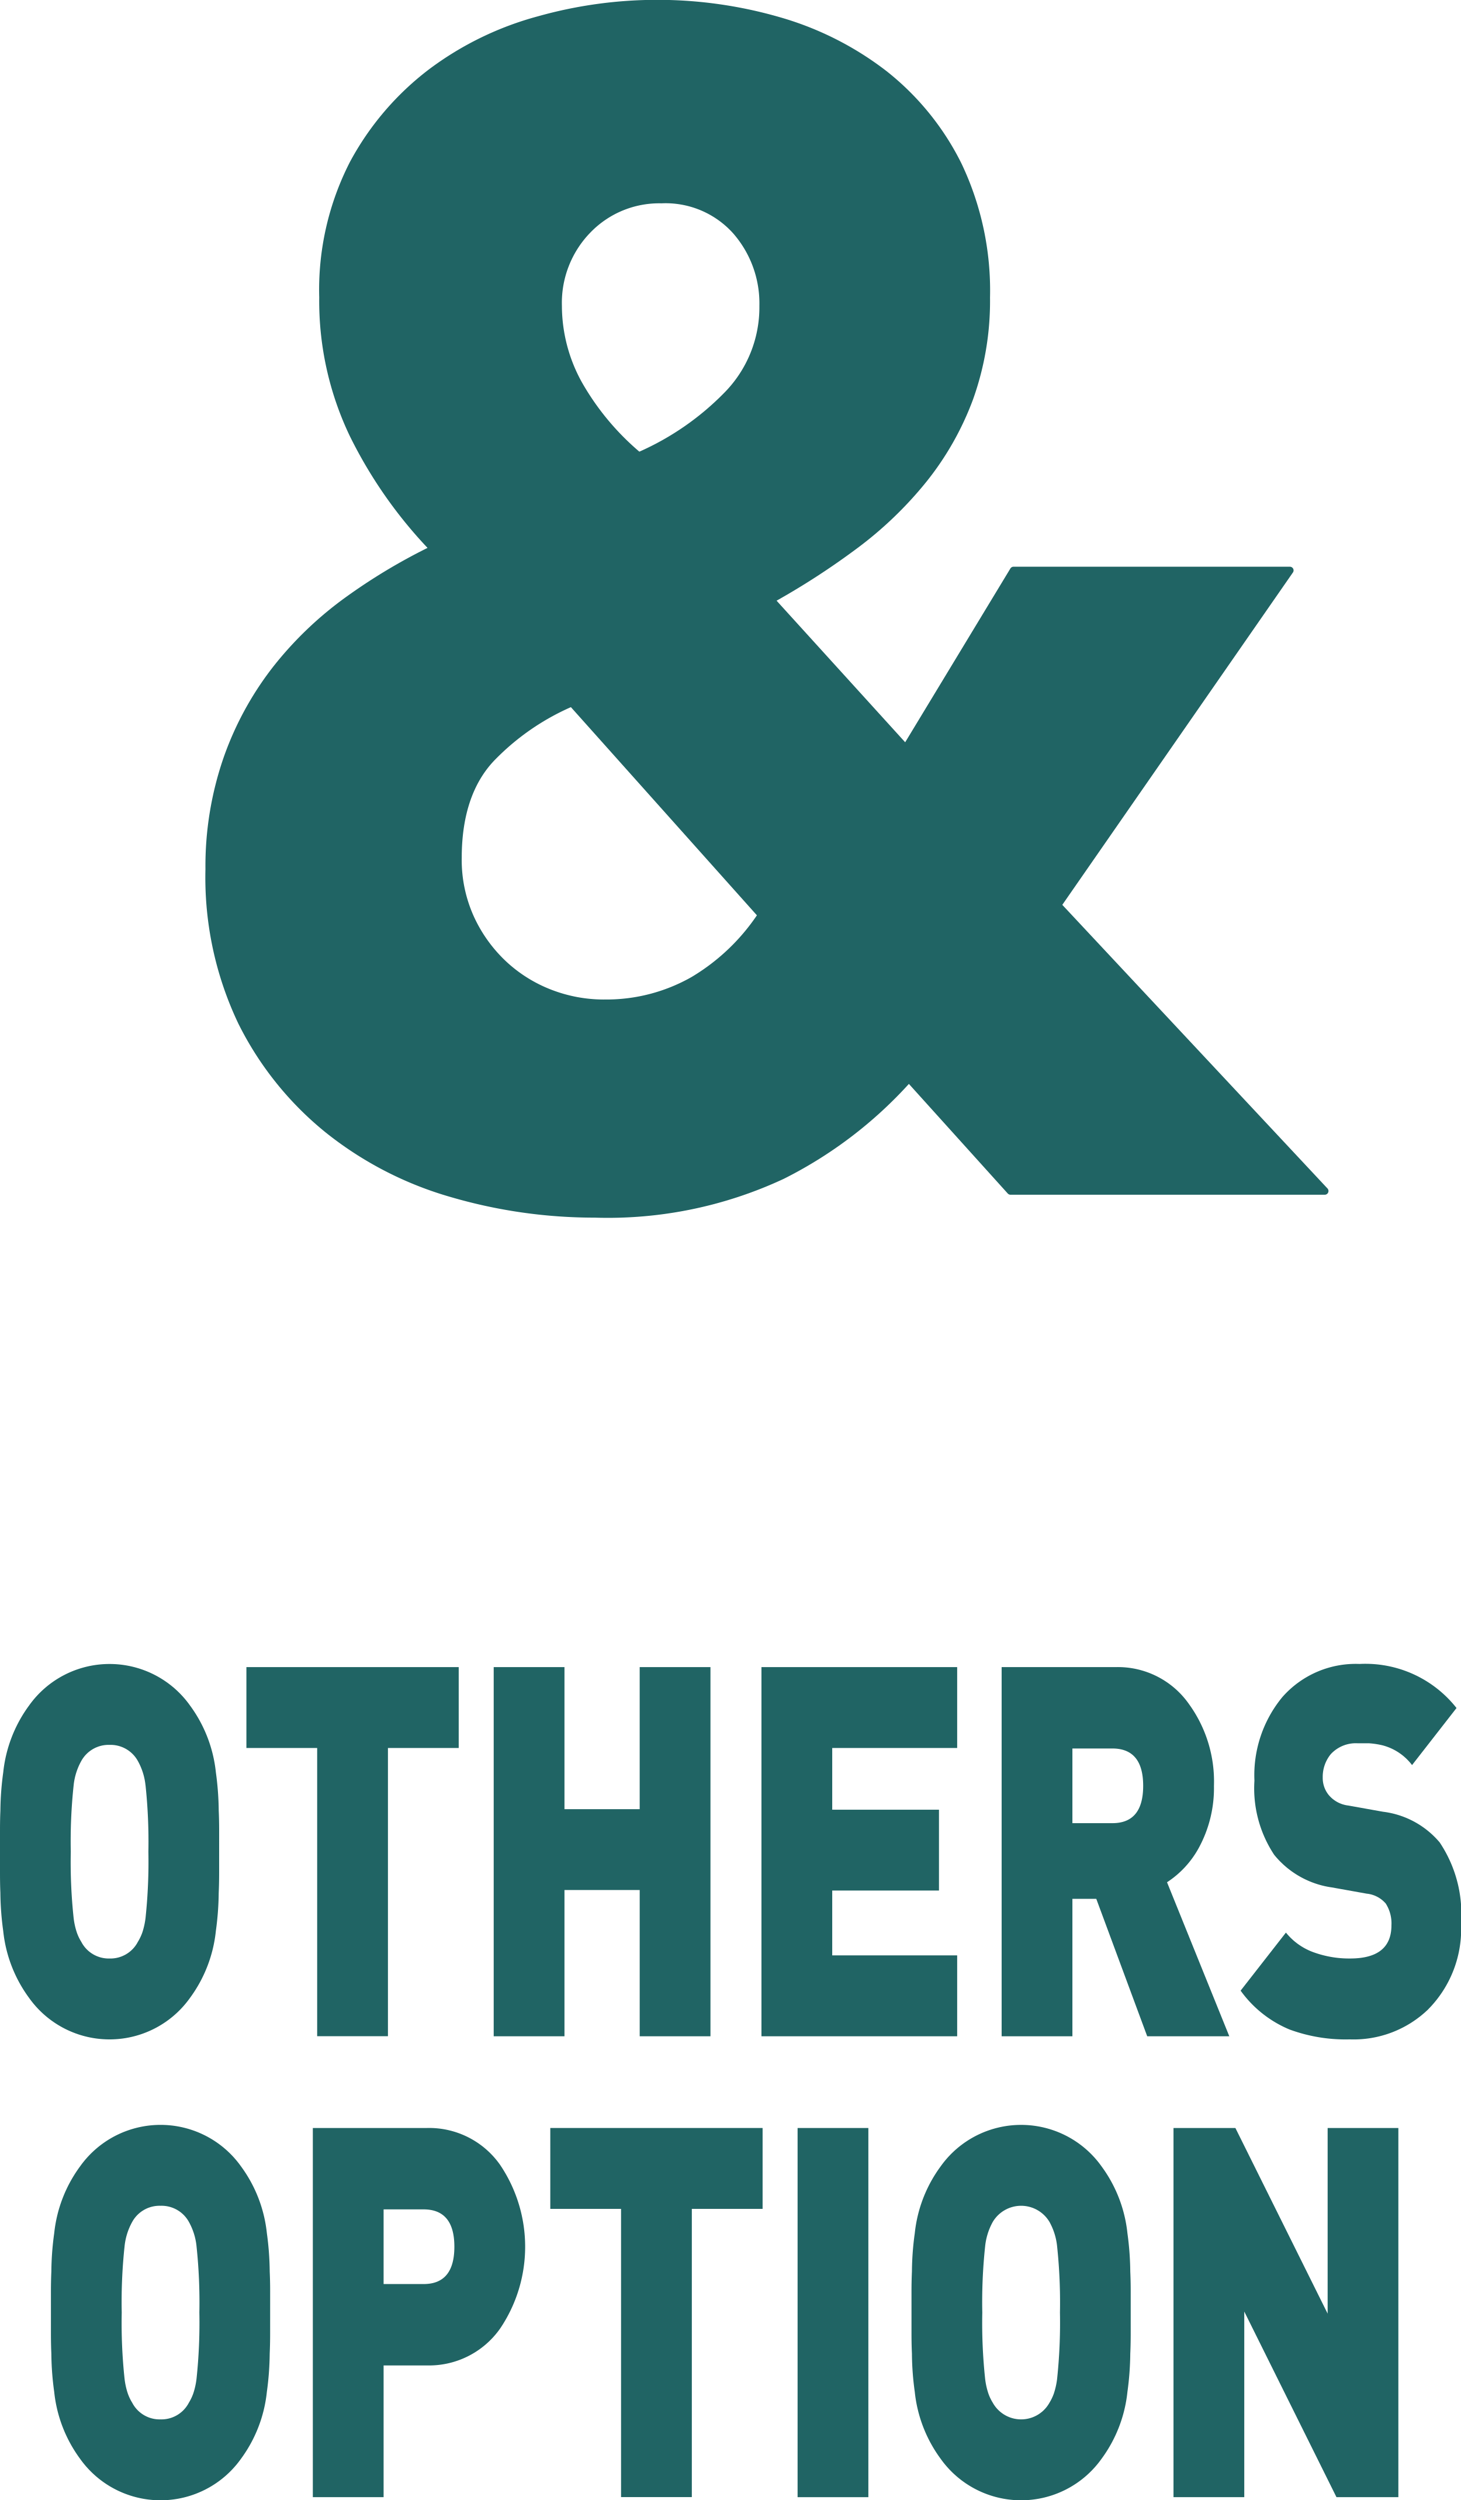
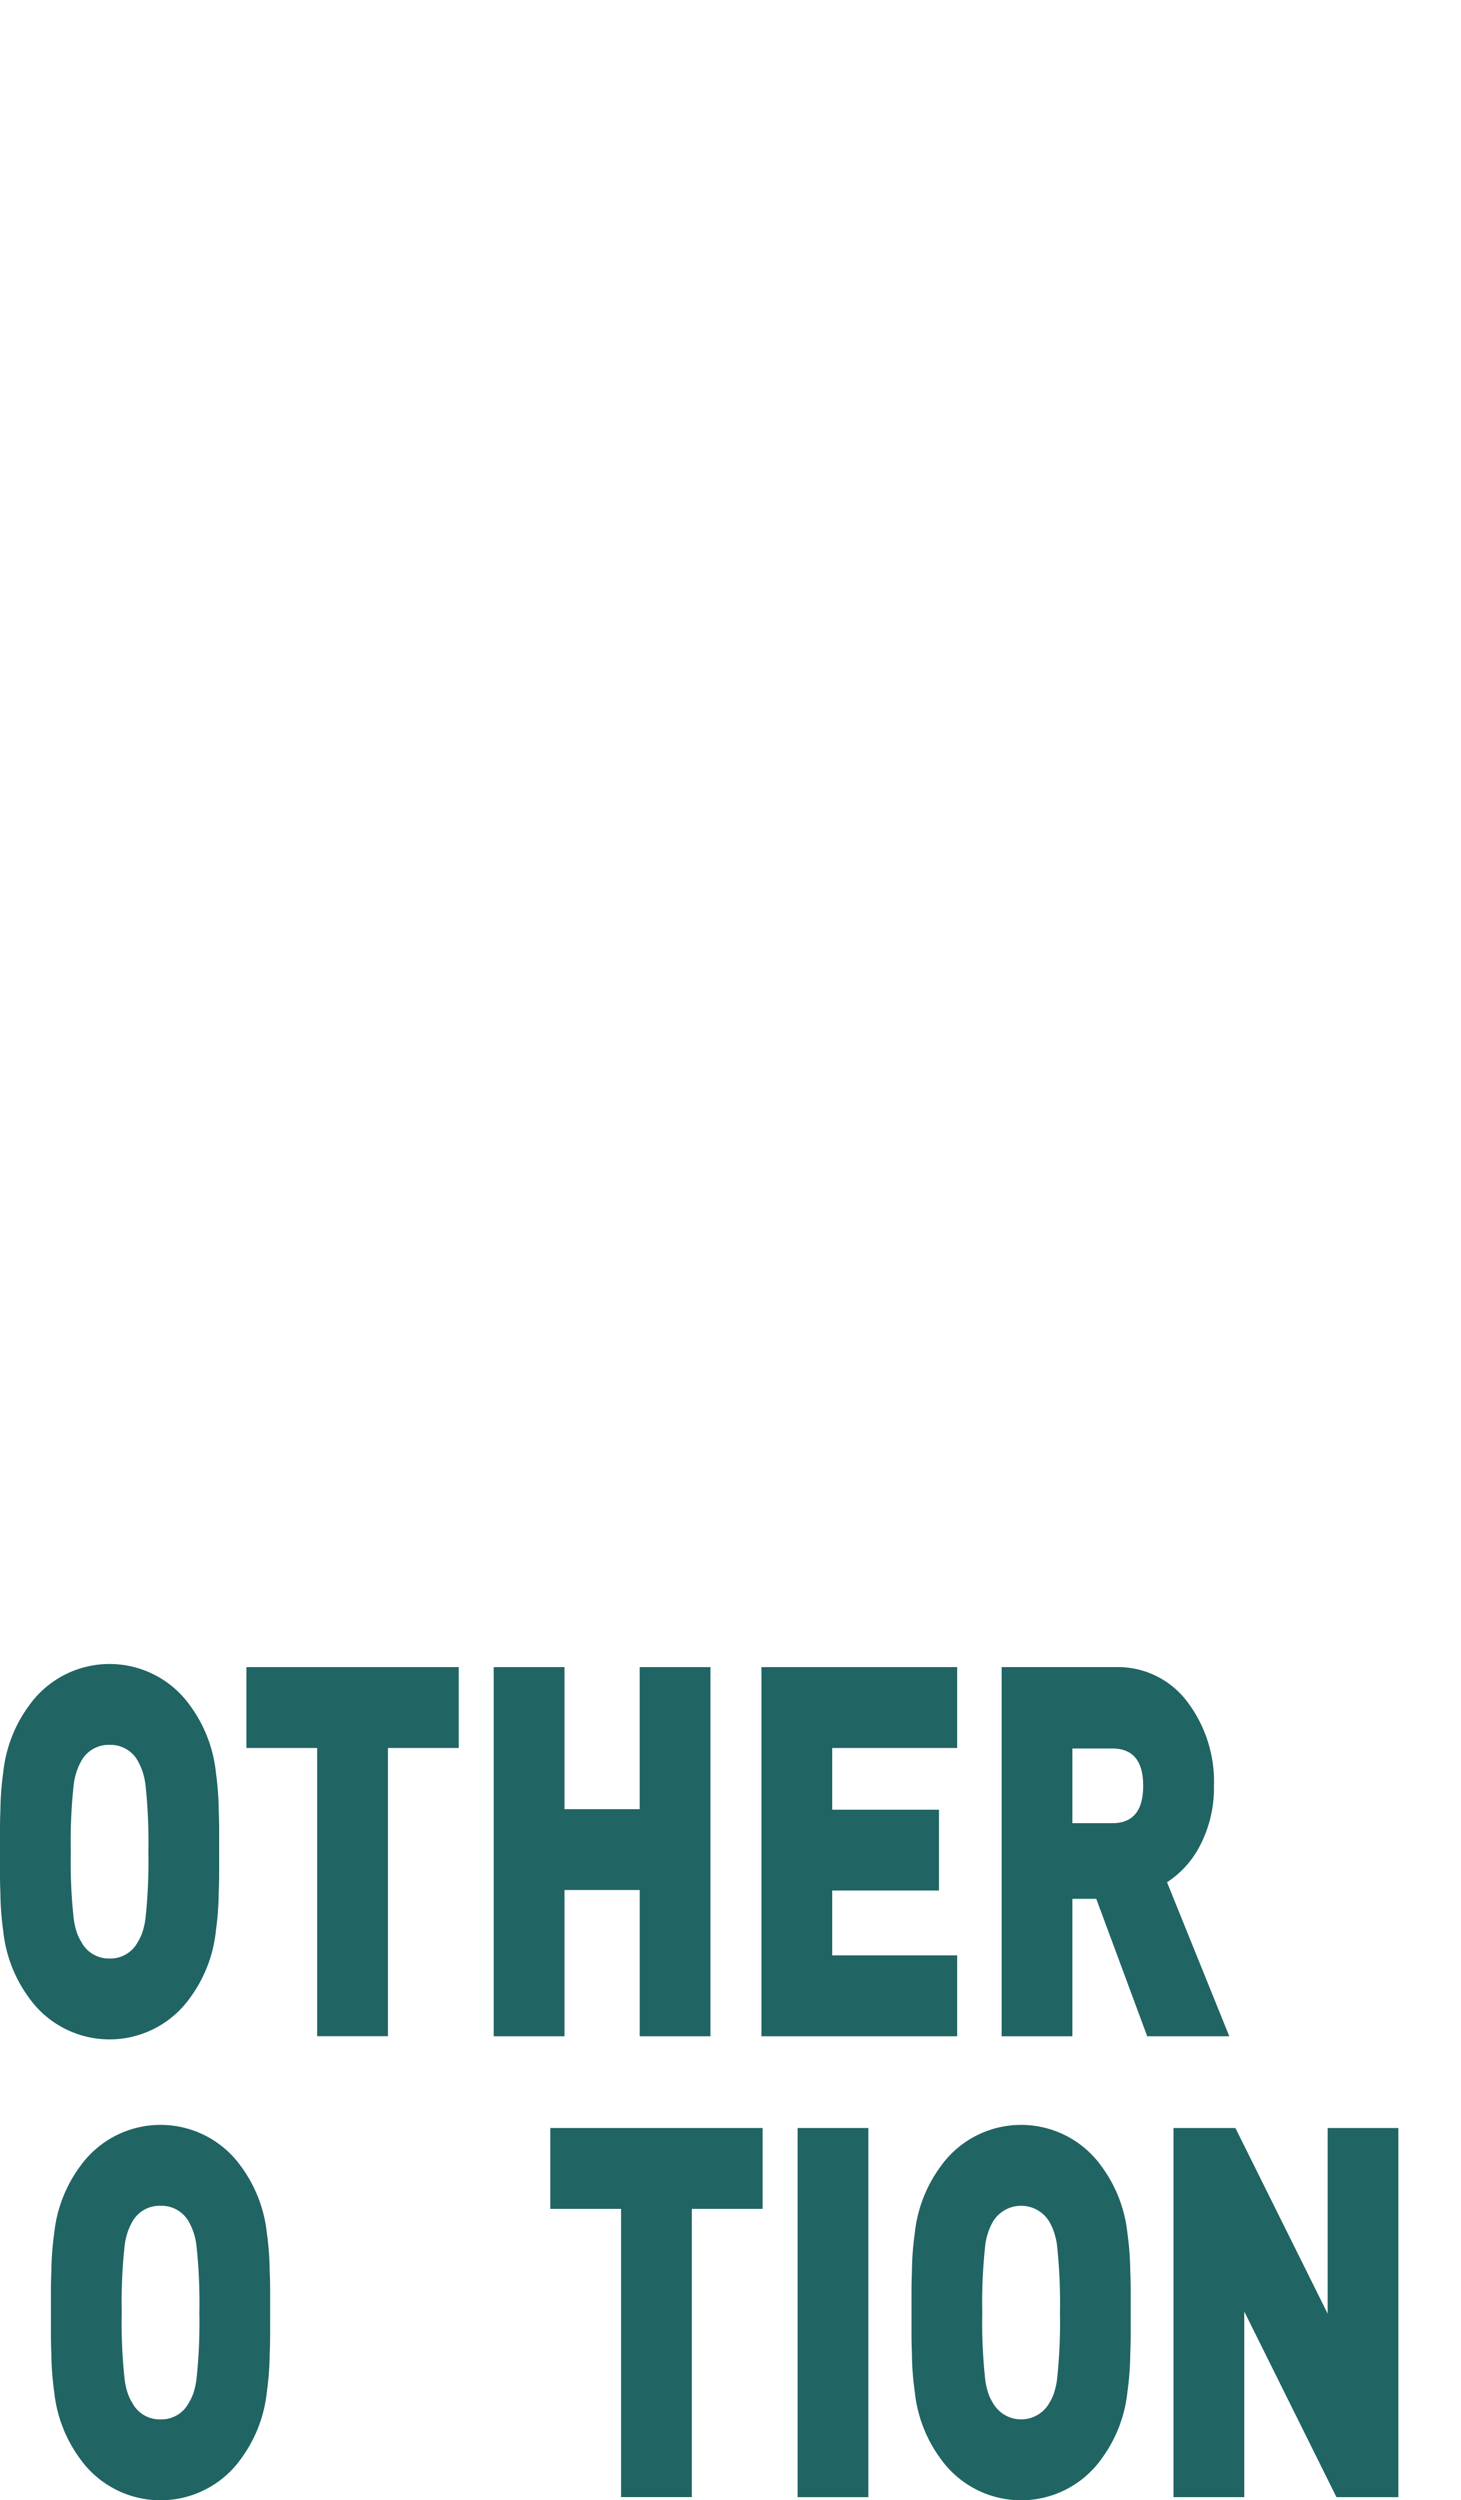
<svg xmlns="http://www.w3.org/2000/svg" id="order04" width="102.418" height="175.236" viewBox="0 0 102.418 175.236">
  <path id="パス_1032" data-name="パス 1032" d="M15.362,57.934c0,.533-.011,1.007-.03,1.419a20.8,20.8,0,0,1-.2,2.686,9.578,9.578,0,0,1-1.814,4.689,6.923,6.923,0,0,1-11.279,0A9.578,9.578,0,0,1,.226,62.039a20.8,20.8,0,0,1-.2-2.686C.008,58.94,0,58.467,0,57.934v-2.91c0-.53.008-1,.027-1.416a20.888,20.888,0,0,1,.2-2.689A9.579,9.579,0,0,1,2.04,46.232a6.923,6.923,0,0,1,11.279,0,9.579,9.579,0,0,1,1.814,4.686,20.888,20.888,0,0,1,.2,2.689c.019.412.03.886.03,1.416ZM10.2,51.828a4.441,4.441,0,0,0-.538-1.709A2.184,2.184,0,0,0,7.68,48.994,2.184,2.184,0,0,0,5.7,50.119a4.441,4.441,0,0,0-.538,1.709,36.833,36.833,0,0,0-.2,4.651,36.833,36.833,0,0,0,.2,4.651,5.071,5.071,0,0,0,.226,1.018A3.285,3.285,0,0,0,5.7,62.8,2.168,2.168,0,0,0,7.68,63.966,2.168,2.168,0,0,0,9.664,62.8a3.44,3.44,0,0,0,.312-.654,5.265,5.265,0,0,0,.226-1.018,37.366,37.366,0,0,0,.2-4.651,37.366,37.366,0,0,0-.2-4.651" transform="translate(0 73.299)" fill="#206464" />
  <path id="パス_1033" data-name="パス 1033" d="M16.339,49.075v20.2H11.378v-20.2H6.417V43.406H21.3v5.669Z" transform="translate(10.856 73.436)" fill="#206464" />
  <path id="パス_1034" data-name="パス 1034" d="M23.092,69.28V59.029H17.818V69.28H12.857V43.406h4.961v9.957h5.273V43.406h4.961V69.28Z" transform="translate(21.752 73.436)" fill="#206464" />
  <path id="パス_1035" data-name="パス 1035" d="M19.83,69.28V43.406H33.55v5.669H24.791V53.4h7.483v5.666H24.791v4.544H33.55V69.28Z" transform="translate(33.549 73.436)" fill="#206464" />
  <path id="パス_1036" data-name="パス 1036" d="M36.29,69.28,32.72,59.648H31.046V69.28H26.085V43.406H34.08a6.083,6.083,0,0,1,5.131,2.581,9.248,9.248,0,0,1,1.758,5.742,8.756,8.756,0,0,1-1.05,4.323,6.713,6.713,0,0,1-2.24,2.433L42.045,69.28ZM33.854,49.11H31.046v5.233h2.808q2.152,0,2.153-2.614T33.854,49.11" transform="translate(44.131 73.436)" fill="#206464" />
-   <path id="パス_1037" data-name="パス 1037" d="M45.461,67.527a7.536,7.536,0,0,1-5.5,2.108,11.393,11.393,0,0,1-4.221-.692,8.022,8.022,0,0,1-3.432-2.724l3.176-4.07a4.41,4.41,0,0,0,2.04,1.416,7.289,7.289,0,0,0,2.466.4q2.891,0,2.891-2.328a2.576,2.576,0,0,0-.4-1.524,2.023,2.023,0,0,0-1.335-.692l-2.436-.436A6.348,6.348,0,0,1,34.662,56.7a8.431,8.431,0,0,1-1.386-5.2,8.607,8.607,0,0,1,1.954-5.852,6.843,6.843,0,0,1,5.413-2.326,8.131,8.131,0,0,1,6.8,3.088l-3.117,4a3.8,3.8,0,0,0-2.067-1.384,5.632,5.632,0,0,0-.966-.145H40.5a2.387,2.387,0,0,0-1.871.762,2.512,2.512,0,0,0-.565,1.639,1.892,1.892,0,0,0,.4,1.2,2.1,2.1,0,0,0,1.389.762l2.436.436a6.181,6.181,0,0,1,3.97,2.145,9,9,0,0,1,1.5,5.669,8,8,0,0,1-2.3,6.032" transform="translate(54.661 73.299)" fill="#206464" />
  <path id="パス_1038" data-name="パス 1038" d="M16.692,69.934c0,.533-.011,1.007-.03,1.419a20.8,20.8,0,0,1-.2,2.686,9.578,9.578,0,0,1-1.814,4.689,6.923,6.923,0,0,1-11.279,0,9.578,9.578,0,0,1-1.814-4.689,20.334,20.334,0,0,1-.2-2.686c-.019-.412-.03-.886-.03-1.419v-2.91c0-.53.011-1,.03-1.416a20.415,20.415,0,0,1,.2-2.689A9.579,9.579,0,0,1,3.37,58.232a6.923,6.923,0,0,1,11.279,0,9.579,9.579,0,0,1,1.814,4.686,20.888,20.888,0,0,1,.2,2.689c.019.412.03.886.03,1.416Zm-5.16-6.105a4.441,4.441,0,0,0-.538-1.709,2.184,2.184,0,0,0-1.984-1.125,2.184,2.184,0,0,0-1.984,1.125,4.441,4.441,0,0,0-.538,1.709,36.833,36.833,0,0,0-.2,4.651,36.833,36.833,0,0,0,.2,4.651,5.071,5.071,0,0,0,.226,1.018,3.285,3.285,0,0,0,.312.654,2.168,2.168,0,0,0,1.984,1.163A2.168,2.168,0,0,0,10.993,74.8a3.441,3.441,0,0,0,.312-.654,5.264,5.264,0,0,0,.226-1.018,37.365,37.365,0,0,0,.2-4.651,37.365,37.365,0,0,0-.2-4.651" transform="translate(2.245 93.601)" fill="#206464" />
-   <path id="パス_1039" data-name="パス 1039" d="M21.272,69.468a6.088,6.088,0,0,1-5.131,2.579H13.108V81.28H8.147V55.406h7.995a6.083,6.083,0,0,1,5.131,2.581,10.252,10.252,0,0,1,0,11.481M15.916,61.11H13.108v5.233h2.808q2.152,0,2.153-2.614T15.916,61.11" transform="translate(13.783 93.738)" fill="#206464" />
  <path id="パス_1040" data-name="パス 1040" d="M24.253,61.075v20.2H19.292v-20.2H14.331V55.406H29.214v5.669Z" transform="translate(24.245 93.738)" fill="#206464" />
  <rect id="長方形_27204" data-name="長方形 27204" width="4.961" height="25.874" transform="translate(55.912 149.145)" fill="#206464" />
  <path id="パス_1041" data-name="パス 1041" d="M39.1,69.934c0,.533-.011,1.007-.03,1.419a20.8,20.8,0,0,1-.2,2.686,9.578,9.578,0,0,1-1.814,4.689,6.923,6.923,0,0,1-11.279,0,9.578,9.578,0,0,1-1.814-4.689,20.335,20.335,0,0,1-.2-2.686c-.019-.412-.03-.886-.03-1.419v-2.91c0-.53.011-1,.03-1.416a20.416,20.416,0,0,1,.2-2.689,9.579,9.579,0,0,1,1.814-4.686,6.923,6.923,0,0,1,11.279,0,9.579,9.579,0,0,1,1.814,4.686,20.887,20.887,0,0,1,.2,2.689c.019.412.03.886.03,1.416Zm-5.16-6.105a4.441,4.441,0,0,0-.538-1.709,2.312,2.312,0,0,0-3.968,0,4.441,4.441,0,0,0-.538,1.709,36.833,36.833,0,0,0-.2,4.651,36.833,36.833,0,0,0,.2,4.651,5.071,5.071,0,0,0,.226,1.018,3.285,3.285,0,0,0,.312.654,2.274,2.274,0,0,0,3.968,0,3.44,3.44,0,0,0,.312-.654,5.264,5.264,0,0,0,.226-1.018,37.366,37.366,0,0,0,.2-4.651,37.366,37.366,0,0,0-.2-4.651" transform="translate(40.164 93.601)" fill="#206464" />
  <path id="パス_1042" data-name="パス 1042" d="M41.985,81.28,35.522,68.27V81.28H30.561V55.406H34.9l6.466,13.01V55.406h4.958V81.28Z" transform="translate(51.703 93.738)" fill="#206464" />
-   <path id="パス_1043" data-name="パス 1043" d="M54.665,75.966,61.6,83.652a.268.268,0,0,0,.194.083H83.82a.262.262,0,0,0,.191-.439L65.421,63.417,81.586,40.125a.257.257,0,0,0,.019-.266.262.262,0,0,0-.231-.14H62.005a.261.261,0,0,0-.223.124L54.406,52.023,45.392,42.1a52.409,52.409,0,0,0,5.6-3.637,26.755,26.755,0,0,0,4.888-4.681,20.73,20.73,0,0,0,3.287-5.8,20.465,20.465,0,0,0,1.187-7.131,20.7,20.7,0,0,0-2-9.389,18.985,18.985,0,0,0-5.284-6.5,22.258,22.258,0,0,0-7.486-3.766,30.909,30.909,0,0,0-16.9-.059,22.439,22.439,0,0,0-7.639,3.709,20.073,20.073,0,0,0-5.556,6.493,19.645,19.645,0,0,0-2.159,9.51,21.934,21.934,0,0,0,2.153,9.731,31.992,31.992,0,0,0,5.44,7.82,40.555,40.555,0,0,0-5.677,3.416,25.321,25.321,0,0,0-5.1,4.856,22.368,22.368,0,0,0-3.5,6.369,23.249,23.249,0,0,0-1.292,7.874A23.782,23.782,0,0,0,7.663,71.746,22.931,22.931,0,0,0,13.8,79.385,25.107,25.107,0,0,0,22.56,83.9a35.864,35.864,0,0,0,10.075,1.44A29.143,29.143,0,0,0,45.9,82.618a30.017,30.017,0,0,0,8.767-6.651M33.273,70.053a10.2,10.2,0,0,1-3.634-.673,9.83,9.83,0,0,1-3.16-1.952A10.035,10.035,0,0,1,24.2,64.3a9.6,9.6,0,0,1-.88-4.178c0-2.969.783-5.276,2.32-6.861a17.029,17.029,0,0,1,5.333-3.7l13.039,14.59a14.482,14.482,0,0,1-4.59,4.331,12.076,12.076,0,0,1-6.148,1.569m2.5-38.393A18.154,18.154,0,0,1,31.747,26.8a11.093,11.093,0,0,1-1.405-5.367,7.067,7.067,0,0,1,2-5.139,6.7,6.7,0,0,1,4.974-2.043,6.365,6.365,0,0,1,5.018,2.089,7.454,7.454,0,0,1,1.852,5.093,8.523,8.523,0,0,1-2.482,6.116,19.214,19.214,0,0,1-5.938,4.11" transform="translate(9.048 0)" fill="#206464" />
</svg>